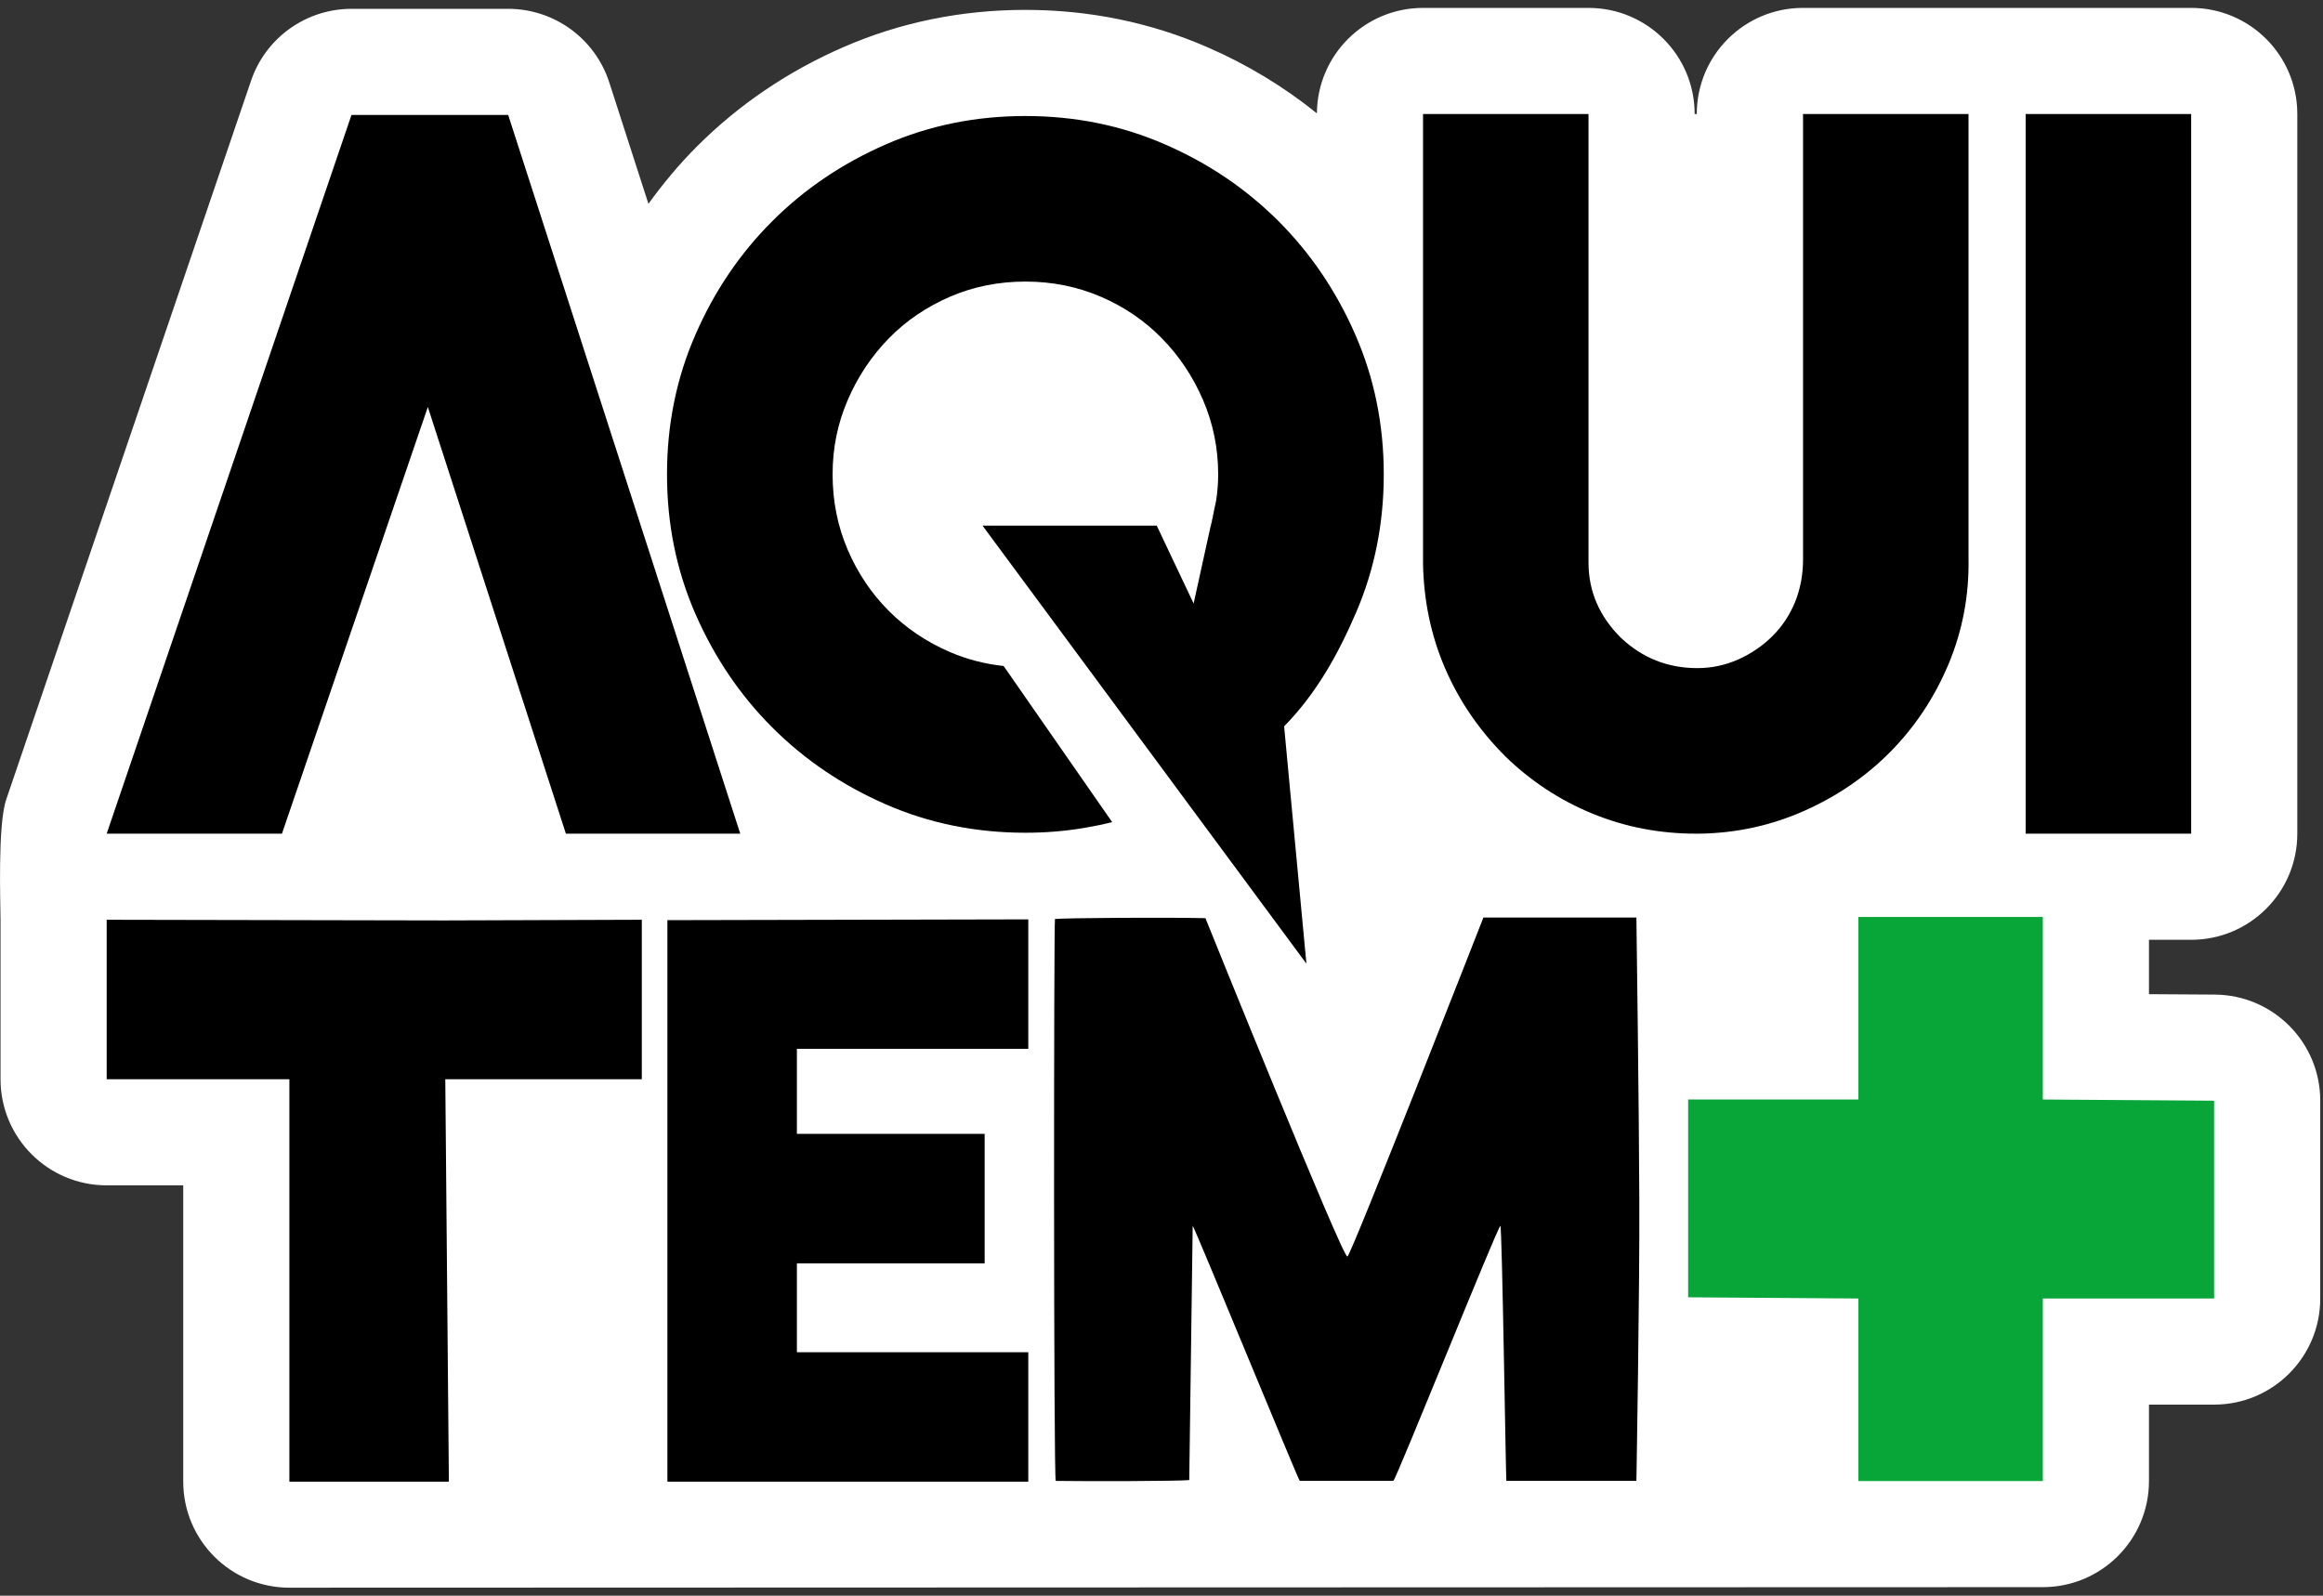
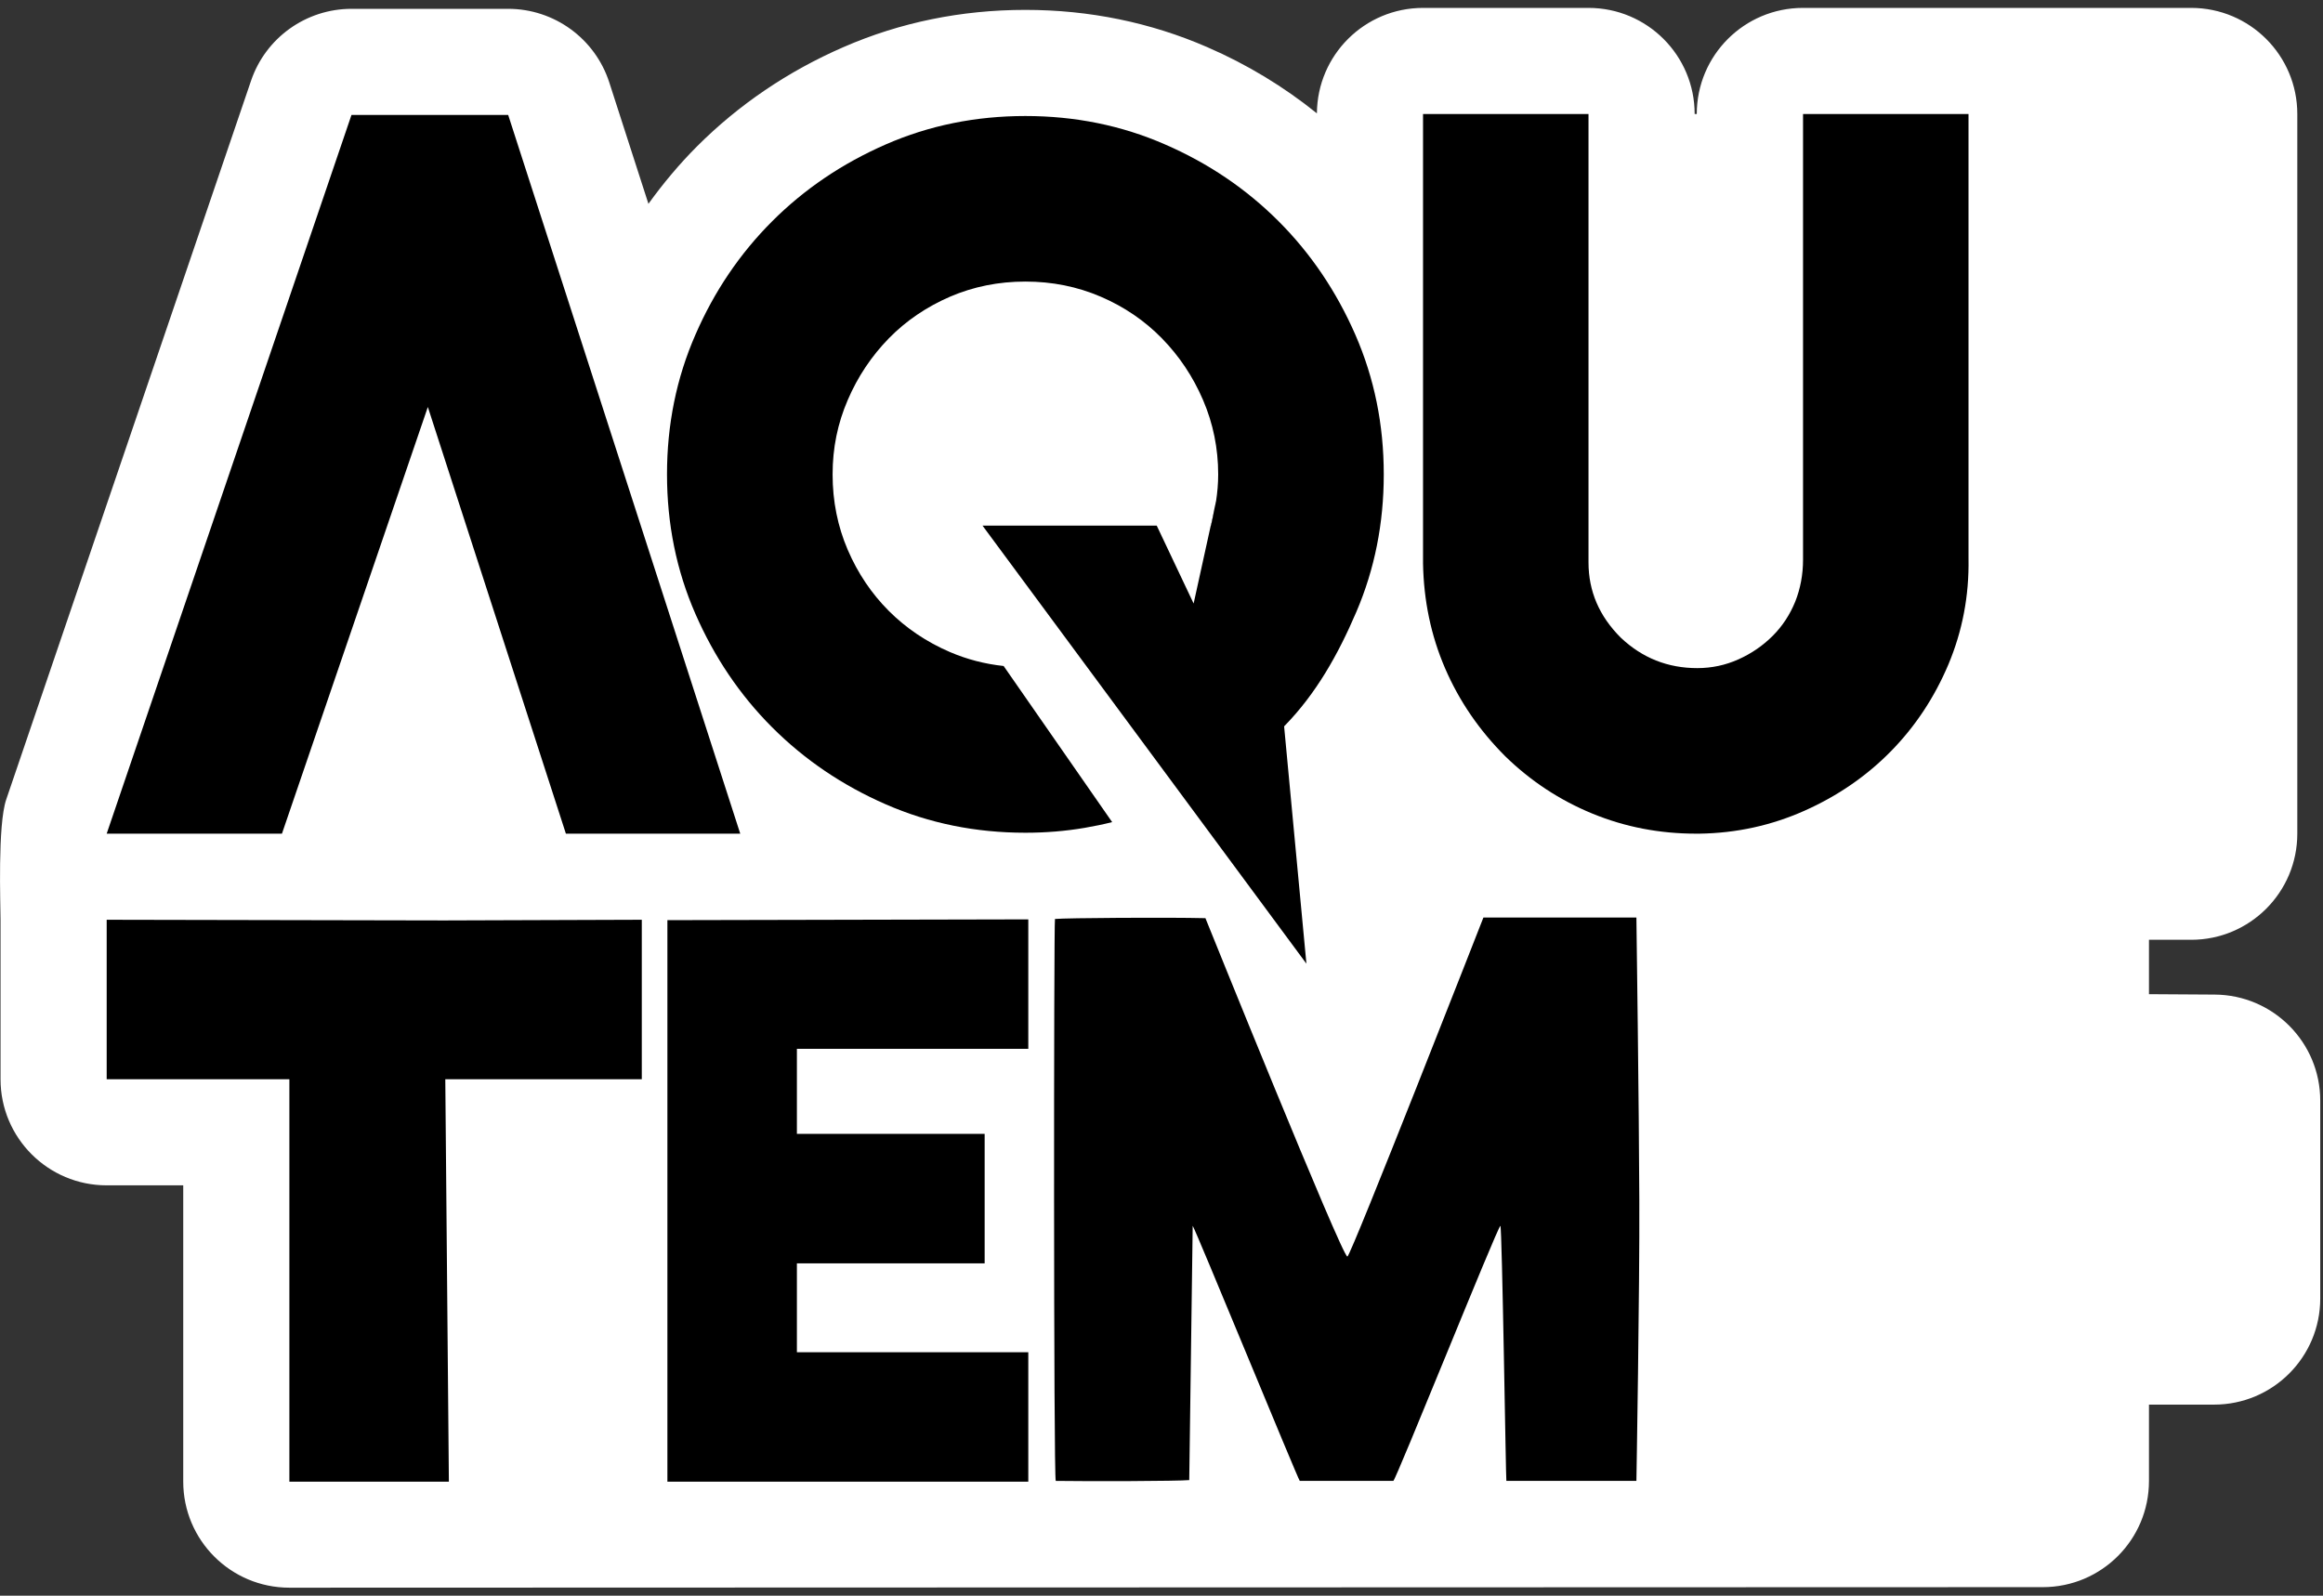
<svg xmlns="http://www.w3.org/2000/svg" width="147" height="101" viewBox="0 0 147 101" fill="none">
  <rect x="0" y="0" width="147" height="101" fill="#333333" stroke="none" />
  <g clip-path="url(#clip0_70_827)">
    <path d="M140.16 62.952L135.987 62.926V59.484H138.657C142.368 59.484 145.374 56.478 145.374 52.767V7.217C145.374 3.506 142.368 0.5 138.657 0.5H114.089C110.378 0.5 107.372 3.506 107.372 7.217H107.238C107.238 3.506 104.232 0.5 100.521 0.5H90.051C86.356 0.5 83.359 3.481 83.334 7.175C81.251 5.496 78.934 4.085 76.398 2.985C72.813 1.424 68.934 0.626 64.887 0.626C60.84 0.626 56.961 1.415 53.367 2.985C49.858 4.513 46.742 6.629 44.114 9.257C42.989 10.383 41.965 11.608 41.033 12.901L38.556 5.219C37.658 2.44 35.072 0.559 32.158 0.559H22.242C19.37 0.559 16.81 2.389 15.886 5.11L0.395 50.601C-0.159 52.213 0.034 57.267 0.034 58.216V68.309C0.034 72.02 3.04 75.026 6.751 75.026H11.595V93.775C11.595 97.486 14.601 100.492 18.312 100.492L129.27 100.458C132.981 100.458 135.987 97.452 135.987 93.741V88.905H140.109C143.821 88.905 146.826 85.899 146.826 82.188V69.669C146.826 65.974 143.846 62.977 140.151 62.952H140.16Z" fill="white" />
    <path d="M27.078 25.748L17.842 52.767H6.751L22.242 7.276H32.158L46.843 52.767H35.81L27.07 25.748H27.078Z" fill="black" />
    <path d="M107.338 52.767C105.021 52.767 102.838 52.347 100.772 51.499C98.707 50.651 96.868 49.442 95.256 47.872C93.602 46.218 92.334 44.362 91.444 42.297C90.554 40.231 90.092 38.023 90.05 35.664V7.217H100.521V35.597C100.521 37.419 101.201 39.005 102.569 40.366C103.929 41.65 105.542 42.288 107.406 42.288C108.312 42.288 109.186 42.104 110.008 41.734C110.831 41.365 111.553 40.869 112.175 40.248C112.796 39.627 113.266 38.905 113.602 38.082C113.929 37.259 114.097 36.369 114.097 35.42V7.217H124.568V35.353C124.61 37.712 124.181 39.938 123.3 42.045C122.41 44.152 121.192 45.991 119.647 47.561C118.102 49.131 116.28 50.383 114.19 51.314C112.099 52.246 109.882 52.733 107.531 52.767H107.347H107.338Z" fill="black" />
-     <path d="M138.657 52.767H128.186V7.217H138.657V52.767Z" fill="black" />
    <path d="M65.071 66.386H50.428V71.768H62.309V79.963H50.428V85.588H65.071V93.783H42.233V58.241L65.071 58.191V66.386Z" fill="black" />
-     <path d="M140.109 69.669V82.188H129.27V93.741H117.599V82.188L106.826 82.112V69.593H117.599V58.04H129.27V69.593L140.109 69.669Z" fill="#08A538" />
    <path d="M82.25 93.733H88.17C88.312 93.733 94.736 77.712 94.945 77.587C95.055 77.679 95.29 93.665 95.323 93.733H103.552C103.552 93.733 103.762 81.533 103.736 75.924C103.72 70.324 103.552 58.074 103.552 58.074H93.871C93.871 58.074 85.491 79.484 85.264 79.534C84.945 79.602 76.28 58.115 76.28 58.115C73.913 58.057 67.439 58.099 66.759 58.166C66.683 58.384 66.667 93.514 66.809 93.733C68.959 93.766 74.542 93.749 75.256 93.682C75.256 93.59 75.474 77.587 75.474 77.587C75.584 77.654 82.15 93.665 82.25 93.733Z" fill="black" />
    <path d="M76.641 33.262C76.734 32.918 76.793 32.566 76.86 32.213L76.633 33.262H76.641Z" fill="black" />
    <path d="M76.969 31.718C76.944 31.885 76.893 32.045 76.868 32.213L76.977 31.718H76.969Z" fill="black" />
    <path d="M87.565 30.021C87.565 26.881 86.969 23.942 85.768 21.189C84.568 18.443 82.947 16.042 80.907 14.001C78.858 11.953 76.465 10.332 73.72 9.14C70.974 7.939 68.027 7.343 64.887 7.343C61.746 7.343 58.799 7.939 56.054 9.14C53.308 10.341 50.907 11.961 48.867 14.001C46.818 16.05 45.197 18.443 44.005 21.189C42.804 23.934 42.208 26.881 42.208 30.021C42.208 33.162 42.804 36.109 44.005 38.854C45.206 41.6 46.826 44.001 48.867 46.042C50.915 48.09 53.308 49.711 56.054 50.911C58.799 52.112 61.746 52.708 64.887 52.708C66.163 52.708 67.414 52.608 68.64 52.398C69.228 52.297 69.807 52.179 70.378 52.036L63.51 42.154C62.326 42.028 61.192 41.734 60.117 41.273C58.631 40.634 57.338 39.761 56.247 38.67C55.155 37.578 54.282 36.285 53.644 34.799C53.006 33.313 52.687 31.718 52.687 30.03C52.687 28.342 53.006 26.806 53.644 25.32C54.282 23.833 55.155 22.532 56.247 21.415C57.338 20.299 58.631 19.425 60.117 18.779C61.604 18.141 63.191 17.822 64.887 17.822C66.583 17.822 68.17 18.141 69.656 18.779C71.142 19.417 72.435 20.299 73.526 21.415C74.618 22.532 75.491 23.833 76.129 25.32C76.767 26.806 77.087 28.376 77.087 30.03C77.087 30.609 77.036 31.172 76.952 31.726L76.843 32.221C76.776 32.574 76.717 32.926 76.625 33.271H76.616L75.533 38.199L73.199 33.271H62.175L82.67 60.995L81.259 45.974C83.283 43.909 84.668 41.44 85.827 38.737C86.986 36.033 87.565 33.128 87.565 30.03V30.021Z" fill="black" />
    <path d="M40.613 58.216L28.111 58.258L6.751 58.216V68.309H18.312V93.783H28.405L28.178 68.309H40.613V58.216Z" fill="black" />
  </g>
  <defs>
    <clipPath id="clip0_70_827">
      <rect width="146.826" height="100" fill="white" transform="translate(0 0.5)" />
    </clipPath>
  </defs>
</svg>